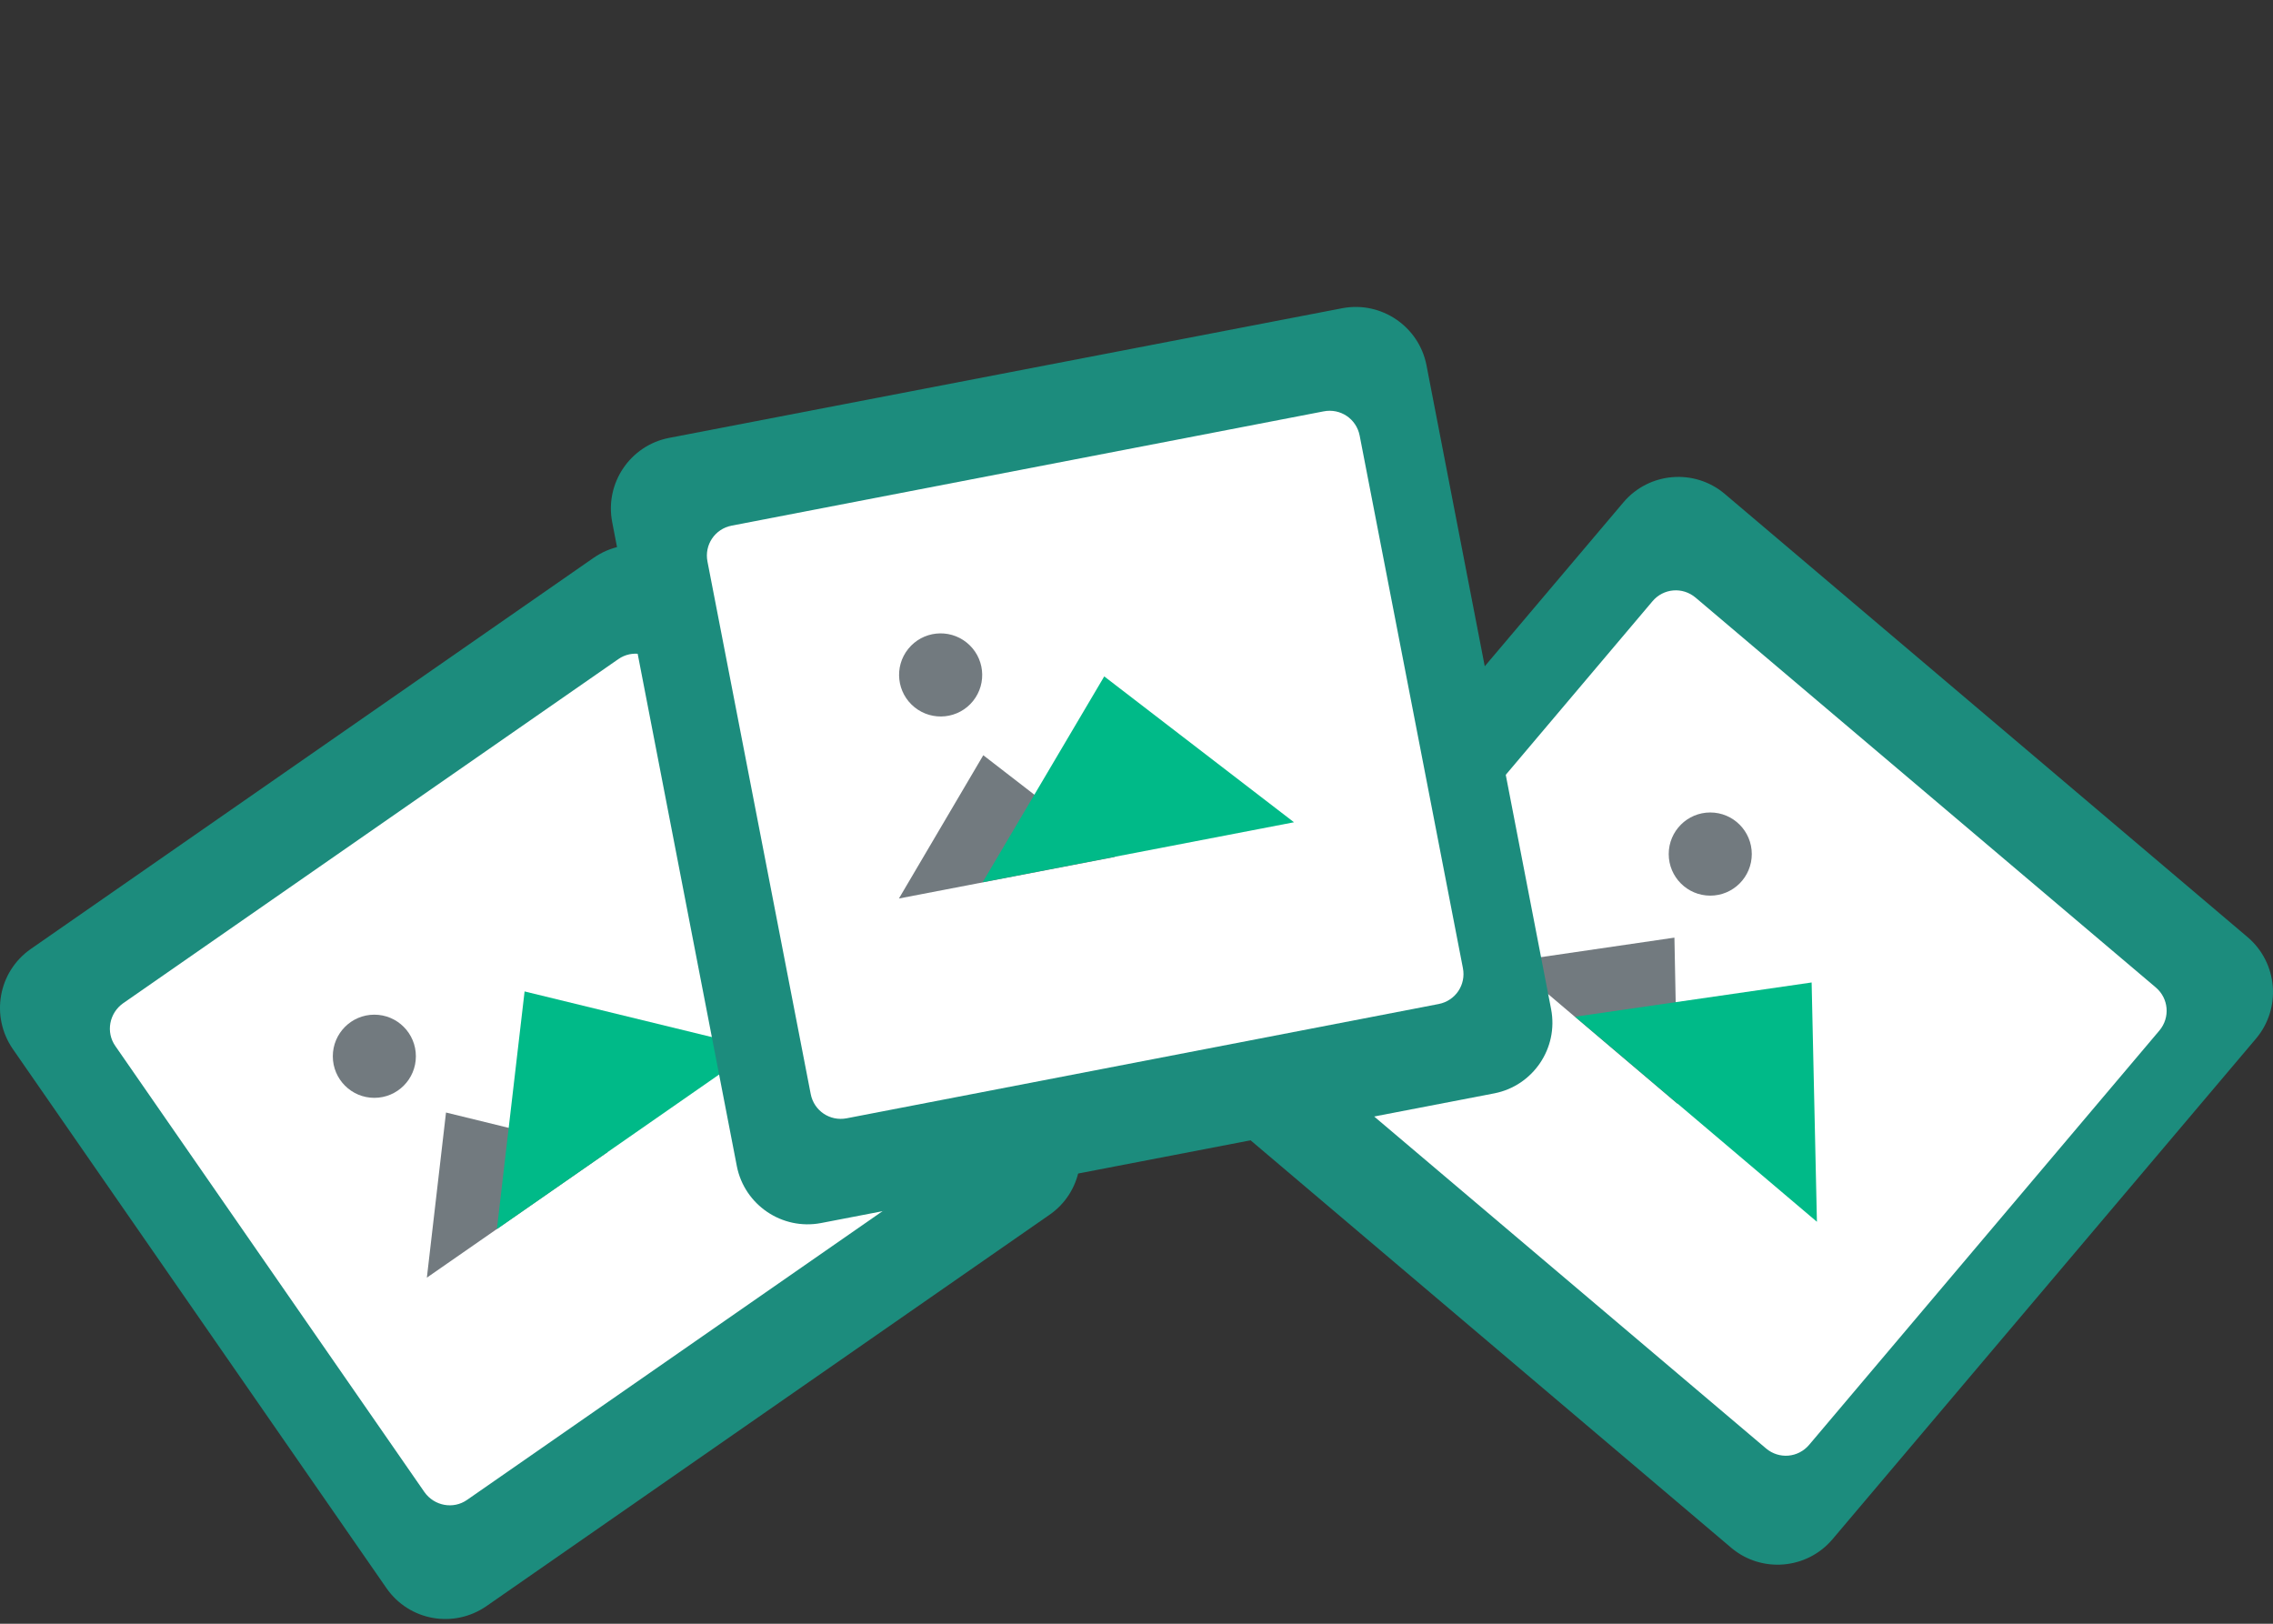
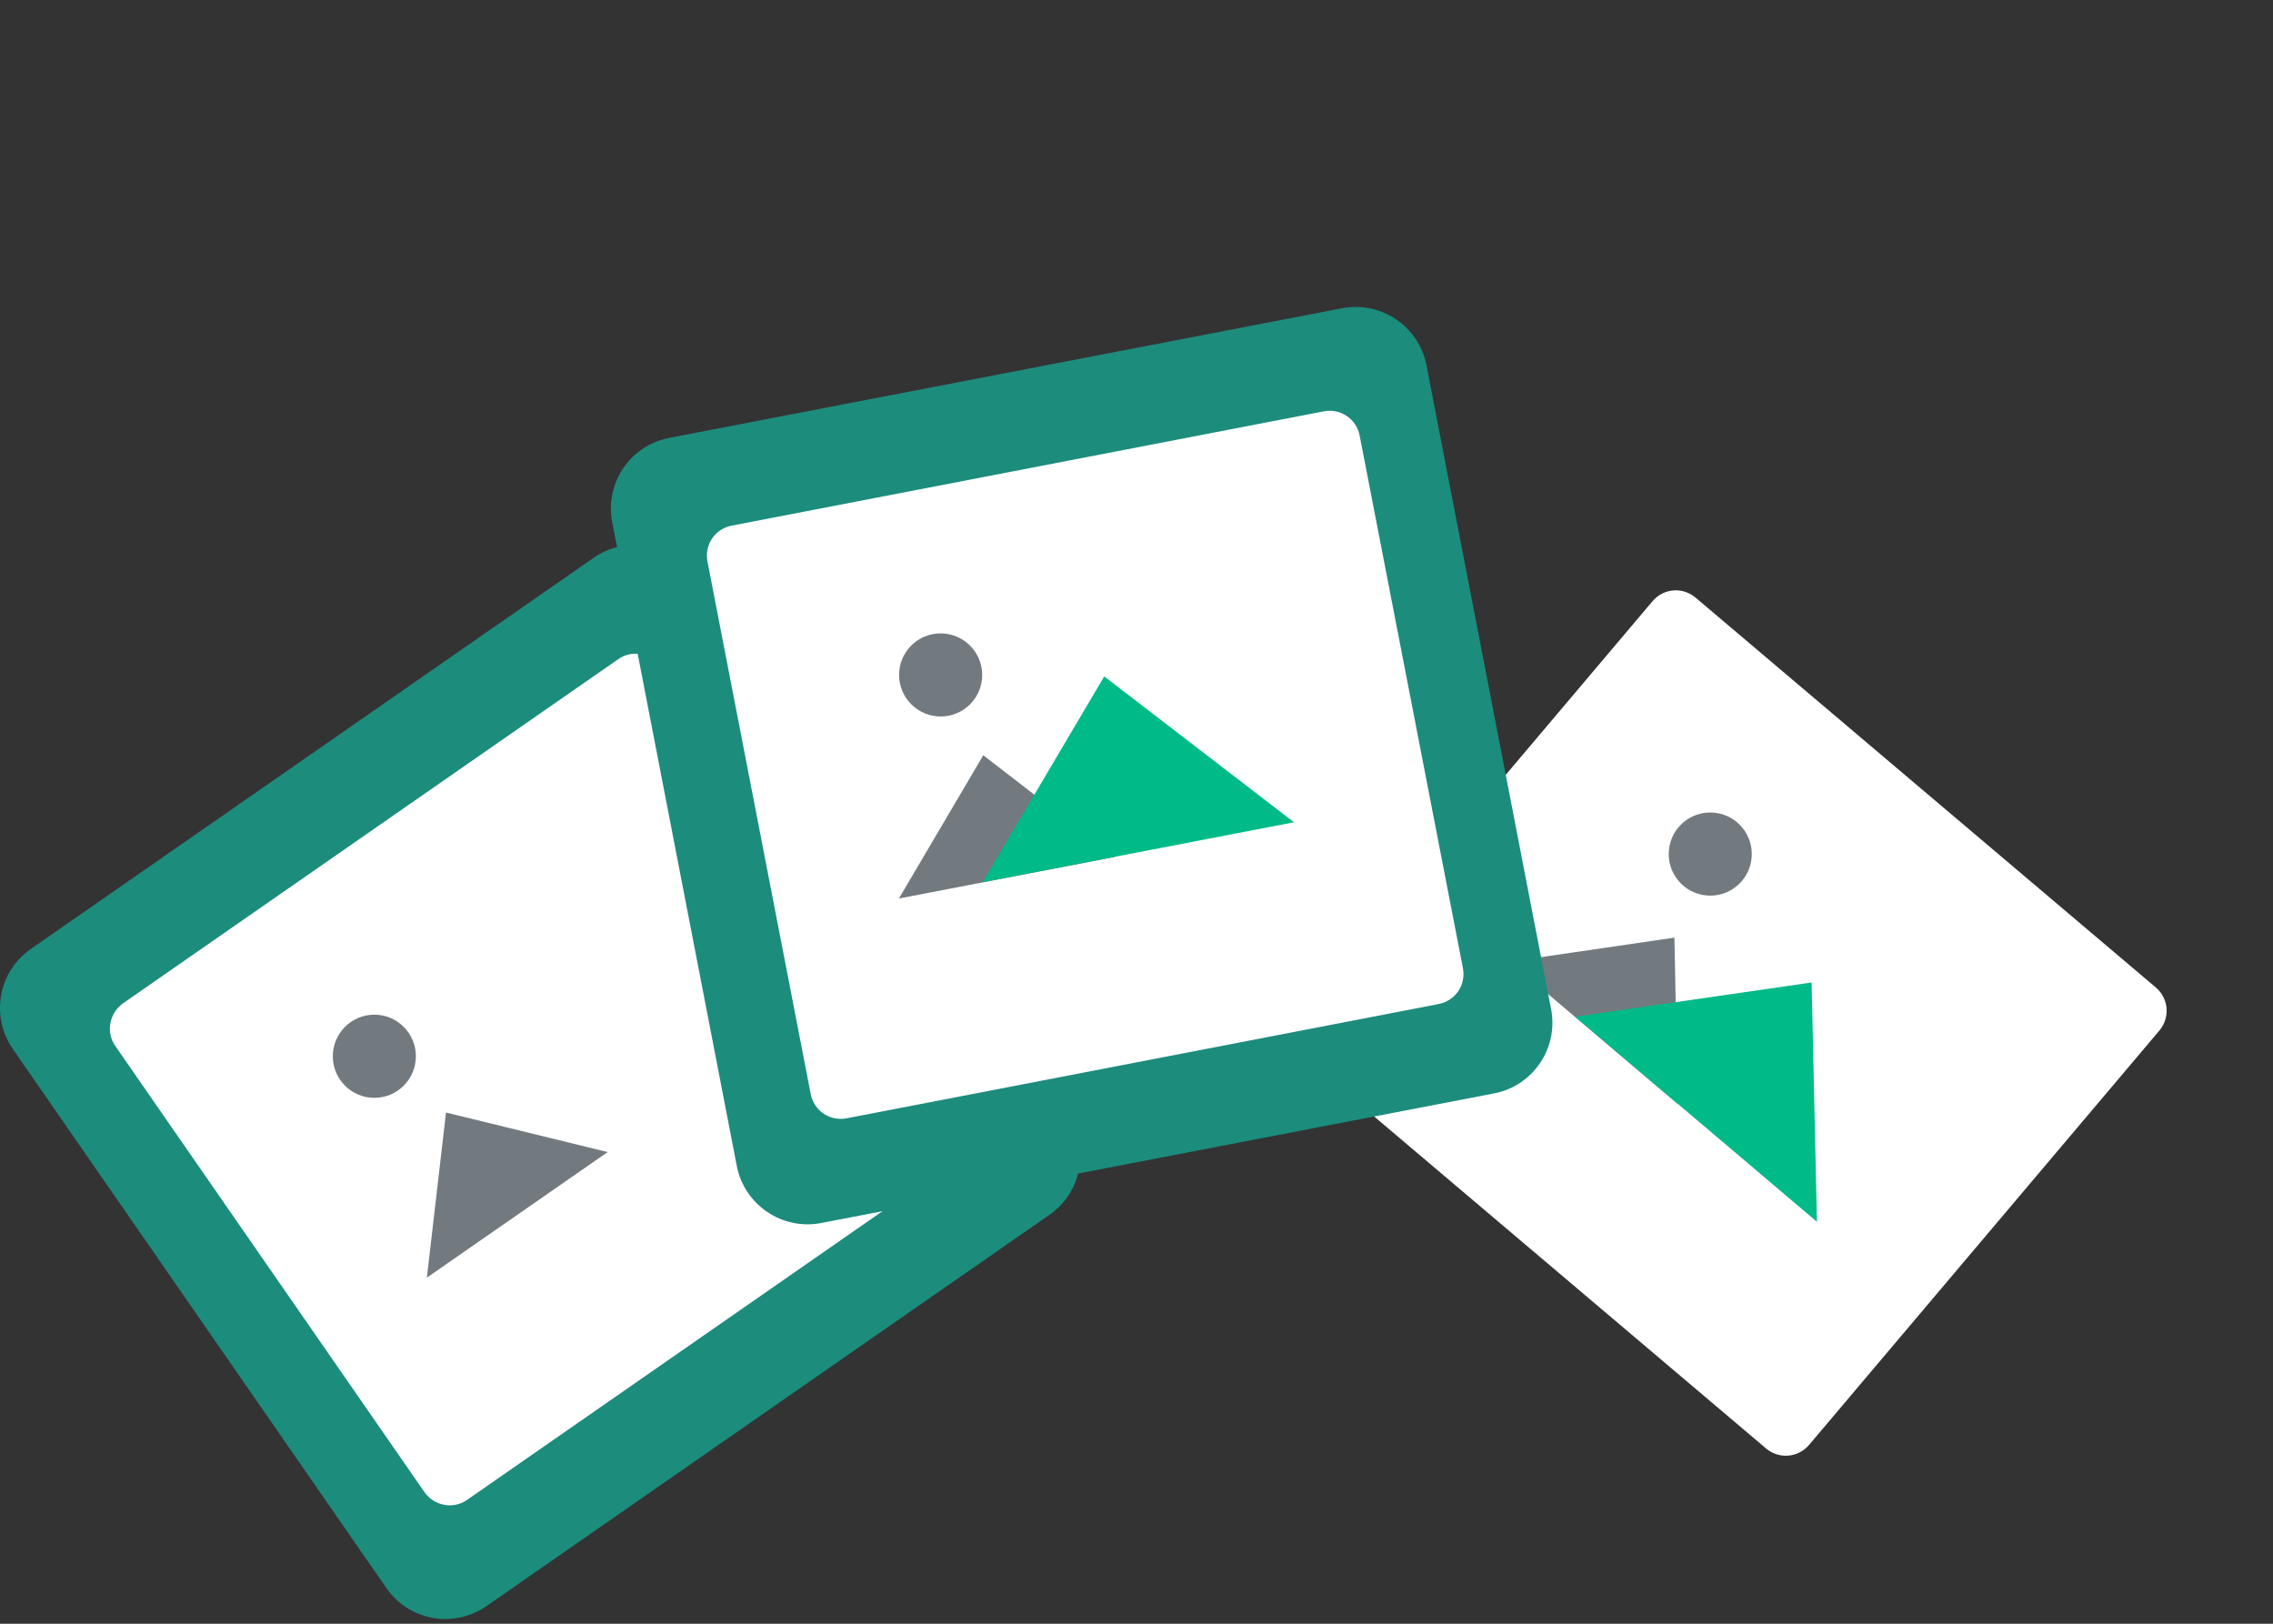
<svg xmlns="http://www.w3.org/2000/svg" width="140" height="100" viewBox="0 0 140 100" fill="none">
  <rect x="0" y="0" width="140" height="100" fill="#333333" stroke="none" />
  <g id="15">
    <g id="Group 822">
      <g id="Group 820">
        <path id="Vector" d="M64.636 74.818L29.953 98.921C27.947 100.302 25.213 99.825 23.809 97.816L0.786 64.6C-0.593 62.591 -0.116 59.854 1.89 58.448L36.574 34.346C38.58 32.965 41.313 33.442 42.718 35.45L65.765 68.667C67.144 70.675 66.643 73.437 64.636 74.818Z" fill="#1C8C7D" />
        <path id="Vector_2" d="M59.27 71.177L28.774 92.368C27.921 92.97 26.743 92.745 26.141 91.891L7.106 64.424C6.504 63.57 6.73 62.39 7.583 61.787L38.078 40.597C38.931 39.994 40.11 40.22 40.712 41.074L59.746 68.541C60.348 69.395 60.122 70.575 59.27 71.177Z" fill="white" />
        <path id="Vector_3" d="M37.427 70.952L26.292 78.685L27.471 68.516L37.427 70.952Z" fill="#727A7F" />
-         <path id="Vector_4" d="M46.631 64.549L30.605 75.697L32.311 61.059L46.631 64.549Z" fill="#00BA88" />
+         <path id="Vector_4" d="M46.631 64.549L30.605 75.697L46.631 64.549Z" fill="#00BA88" />
        <path id="Vector_5" d="M23.057 67.612C24.47 67.612 25.615 66.466 25.615 65.052C25.615 63.637 24.47 62.49 23.057 62.49C21.644 62.49 20.499 63.637 20.499 65.052C20.499 66.466 21.644 67.612 23.057 67.612Z" fill="#727A7F" />
-         <path id="Vector_6" d="M106.642 95.331L74.416 68.014C72.561 66.432 72.335 63.645 73.89 61.787L99.996 30.931C101.576 29.073 104.36 28.847 106.216 30.404L138.442 57.72C140.298 59.302 140.523 62.089 138.968 63.947L112.862 94.803C111.282 96.661 108.498 96.887 106.642 95.331Z" fill="#1C8C7D" />
        <path id="Vector_7" d="M108.775 89.204L80.436 65.202C79.634 64.524 79.533 63.344 80.21 62.541L101.778 37.032C102.455 36.228 103.634 36.128 104.436 36.806L132.775 60.808C133.578 61.486 133.678 62.666 133.001 63.469L111.433 88.978C110.756 89.782 109.577 89.882 108.775 89.204Z" fill="white" />
        <path id="Vector_8" d="M103.332 67.989L93 59.226L103.132 57.745L103.332 67.989Z" fill="#727A7F" />
        <path id="Vector_9" d="M111.909 75.245L97.013 62.616L111.583 60.507L111.909 75.245Z" fill="#00BA88" />
        <path id="Vector_10" d="M105.339 55.159C106.752 55.159 107.897 54.013 107.897 52.598C107.897 51.184 106.752 50.037 105.339 50.037C103.927 50.037 102.781 51.184 102.781 52.598C102.781 54.013 103.927 55.159 105.339 55.159Z" fill="#727A7F" />
        <path id="Vector_11" d="M92.051 67.333L50.568 75.323C48.172 75.778 45.859 74.207 45.386 71.831L37.705 32.149C37.247 29.753 38.816 27.442 41.192 26.972L82.675 18.982C85.071 18.527 87.384 20.098 87.857 22.474L95.538 62.156C95.996 64.552 94.427 66.863 92.051 67.333Z" fill="#1C8C7D" />
        <path id="Vector_12" d="M88.614 61.833L52.15 68.871C51.118 69.071 50.136 68.41 49.934 67.379L43.575 34.585C43.373 33.554 44.034 32.572 45.065 32.372L81.53 25.334C82.561 25.133 83.543 25.795 83.745 26.826L90.104 59.62C90.306 60.651 89.645 61.632 88.614 61.833Z" fill="white" />
        <path id="Vector_13" d="M68.671 52.776L55.367 55.335L60.563 46.512L68.671 52.776Z" fill="#727A7F" />
        <path id="Vector_14" d="M79.701 50.64L60.524 54.333L68.013 41.657L79.701 50.64Z" fill="#00BA88" />
        <path id="Vector_15" d="M59.932 43.172C60.818 42.071 60.642 40.46 59.54 39.573C58.438 38.687 56.827 38.861 55.941 39.962C55.056 41.062 55.231 42.673 56.333 43.56C57.435 44.446 59.047 44.273 59.932 43.172Z" fill="#727A7F" />
      </g>
    </g>
  </g>
</svg>